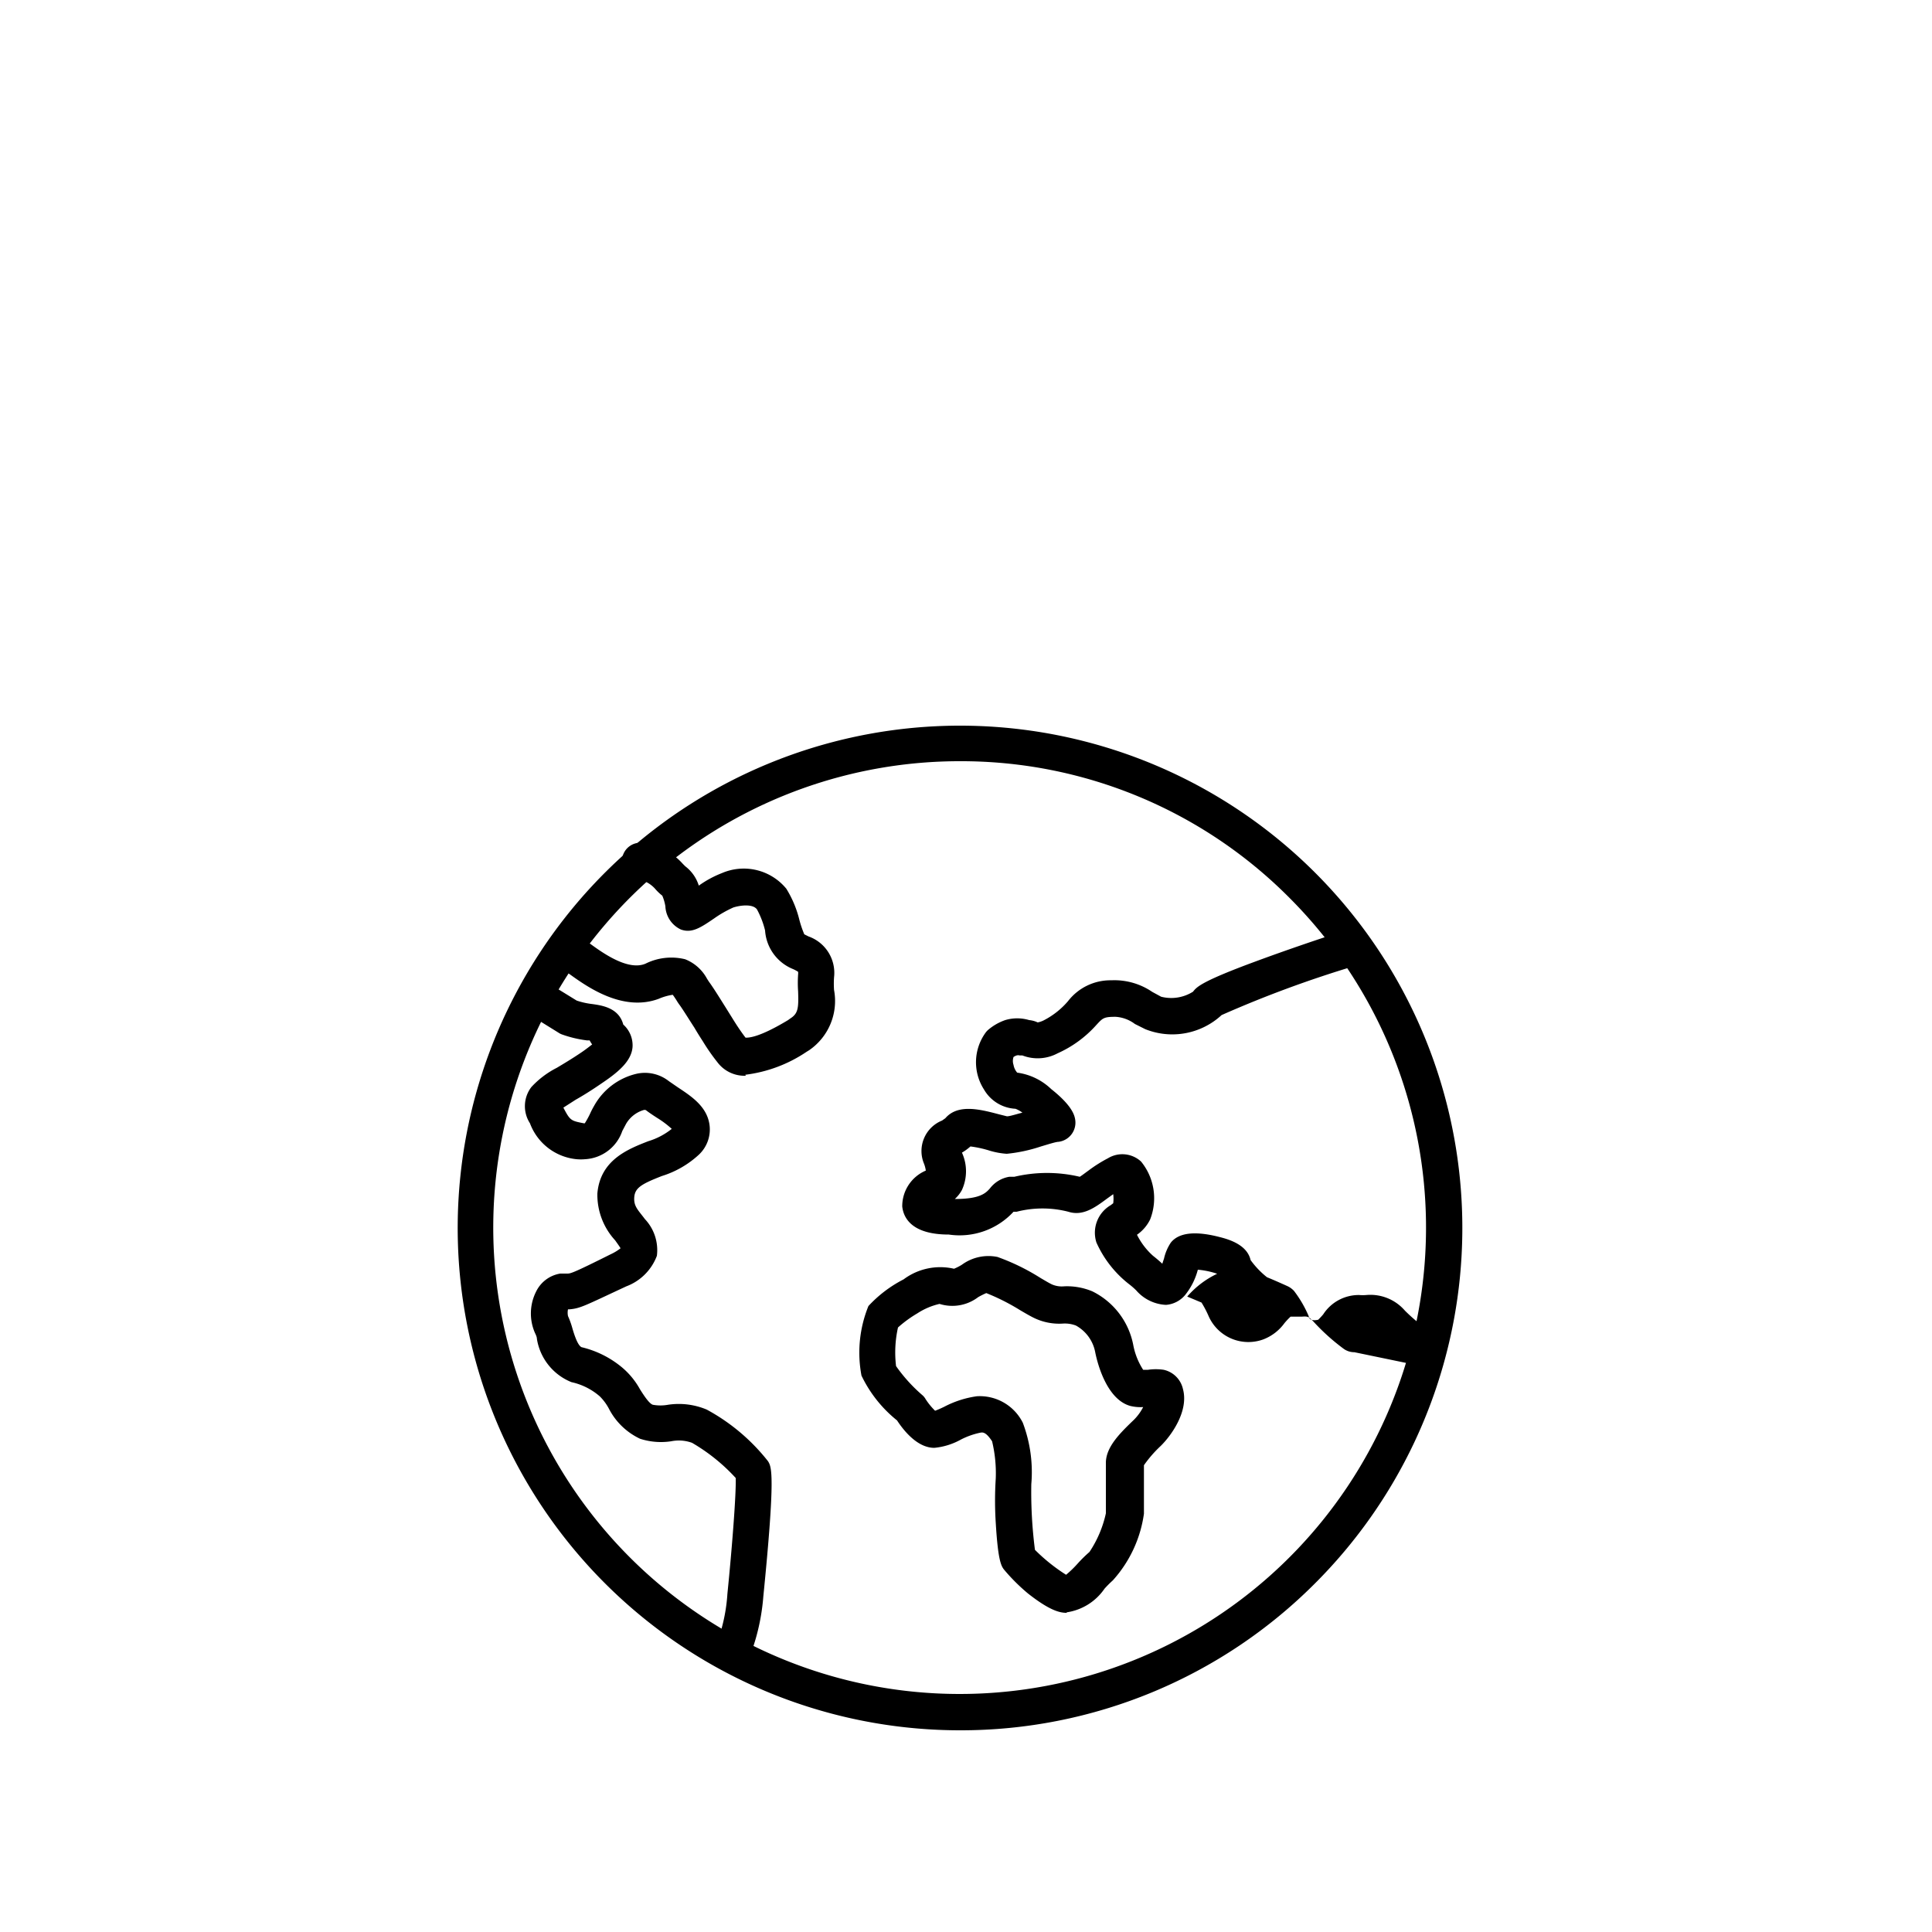
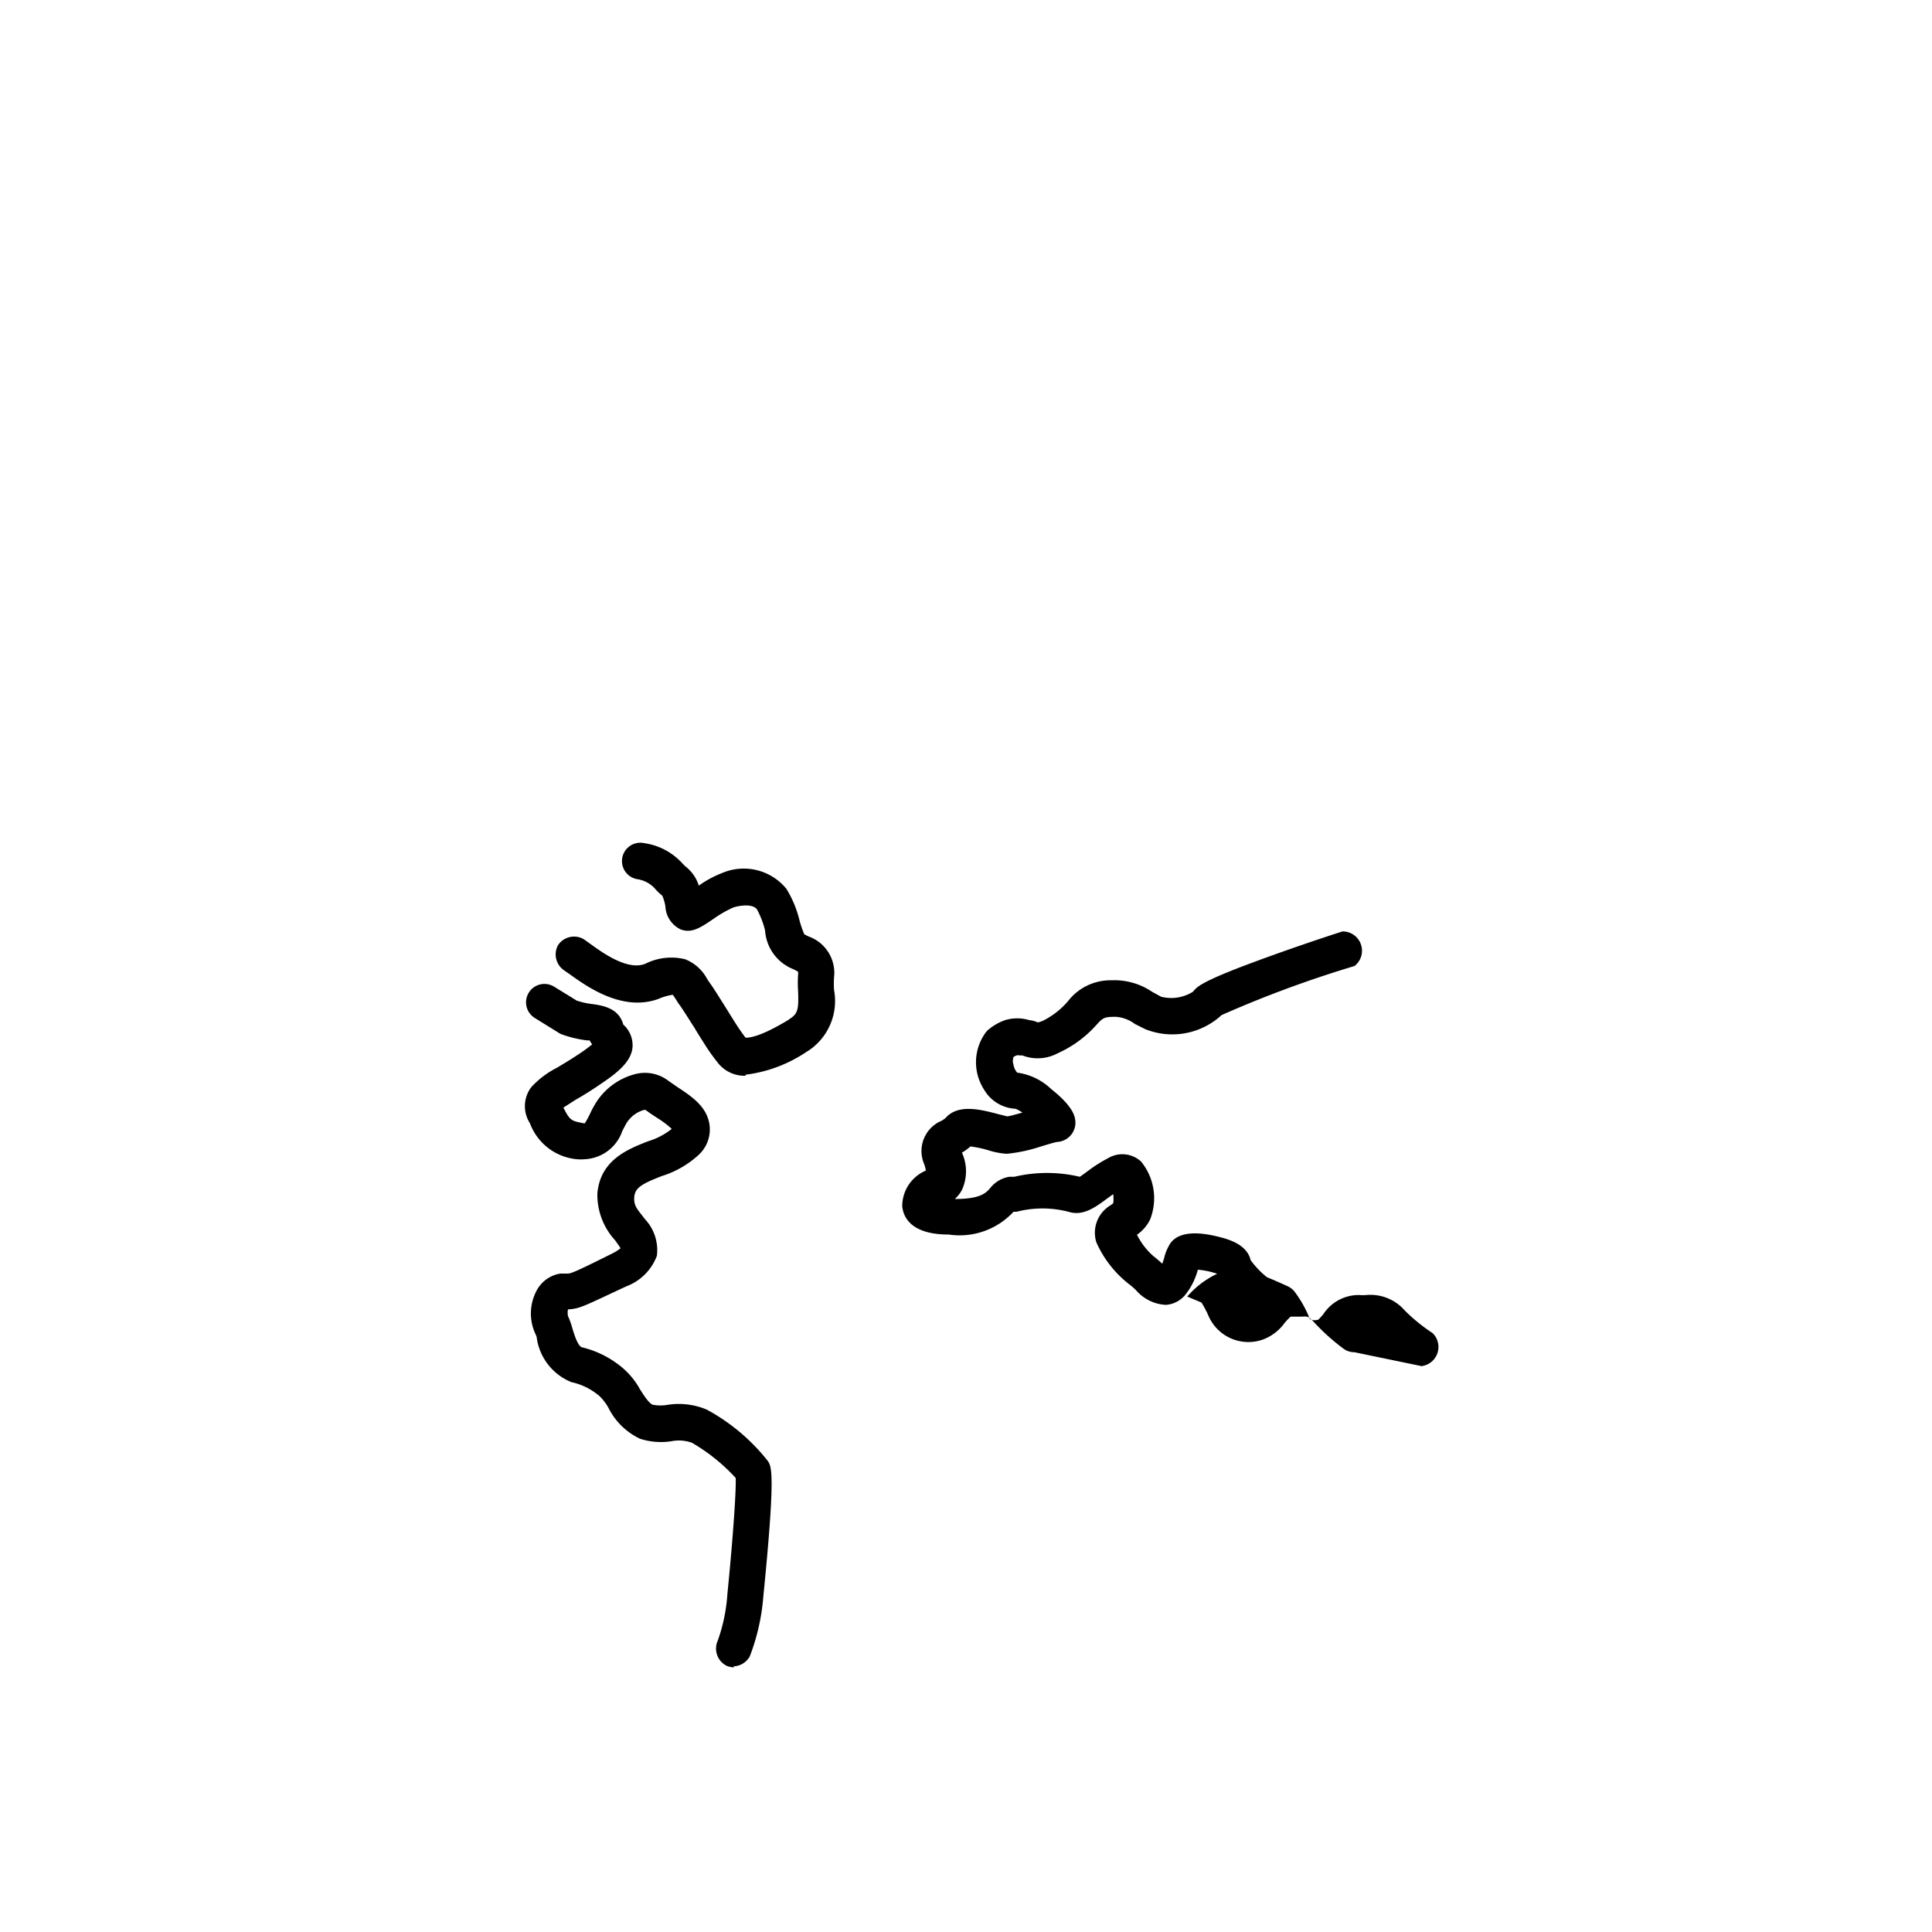
<svg xmlns="http://www.w3.org/2000/svg" id="Layer_1" data-name="Layer 1" viewBox="0 0 100 100">
  <defs>
    <style>.cls-1{fill:none;}</style>
  </defs>
-   <path d="M49.68,39.4a24.14,24.14,0,1,0,17.06,7.07A23.94,23.94,0,0,0,49.68,39.4m0,50.16a26,26,0,1,1,18.4-7.62,25.89,25.89,0,0,1-18.4,7.62" />
-   <path d="M46.47,68.63m-.11,2.09h0M59,70.9m-7.73,3.73h0m5.93,3.69ZM53.46,80.1h0m0,0h0m.09.1a9.27,9.27,0,0,0,1.63,1.31,5.45,5.45,0,0,0,.6-.58,6.87,6.87,0,0,1,.61-.6,5.83,5.83,0,0,0,.85-2V75.72c0-.83.74-1.55,1.46-2.24l0,0a2.62,2.62,0,0,0,.47-.65,2.26,2.26,0,0,1-.67-.06c-1.32-.37-1.76-2.52-1.81-2.77a2,2,0,0,0-1-1.39,1.61,1.61,0,0,0-.7-.1,3,3,0,0,1-1.44-.28c-.21-.1-.45-.24-.74-.41a11.19,11.19,0,0,0-1.76-.89,4.08,4.08,0,0,0-.42.21,2.21,2.21,0,0,1-2,.35,3.54,3.54,0,0,0-1.15.49,6.19,6.19,0,0,0-1,.73,5.92,5.92,0,0,0-.1,2,8.22,8.22,0,0,0,1.37,1.51.78.78,0,0,1,.16.2,3.51,3.51,0,0,0,.49.6,5,5,0,0,0,.48-.21,5.18,5.18,0,0,1,1.68-.54,2.49,2.49,0,0,1,2.38,1.37,7.23,7.23,0,0,1,.44,3.18,23.4,23.4,0,0,0,.19,3.41m1.75,1.37-.11,1.88c-.36,0-.88-.12-2-1A9.78,9.78,0,0,1,52,81.28c-.17-.2-.34-.44-.46-2.46a17.93,17.93,0,0,1,0-2.29,7.07,7.07,0,0,0-.19-1.93c-.29-.44-.45-.47-.58-.45h0a3.91,3.91,0,0,0-1.05.37,3.5,3.5,0,0,1-1.36.42c-.85,0-1.55-.84-1.93-1.42a6.64,6.64,0,0,1-1.84-2.32,6.4,6.4,0,0,1,.36-3.6,6.54,6.54,0,0,1,1.82-1.38,3.17,3.17,0,0,1,2.61-.55,2.67,2.67,0,0,0,.41-.21,2.33,2.33,0,0,1,1.84-.4h0a11.23,11.23,0,0,1,2.23,1.09c.24.14.47.28.61.34a1.28,1.28,0,0,0,.61.09,3.4,3.4,0,0,1,1.46.26,3.92,3.92,0,0,1,2.12,2.79,3.57,3.57,0,0,0,.51,1.27l.25,0a2.76,2.76,0,0,1,.81,0,1.31,1.31,0,0,1,1,1c.31,1.15-.62,2.42-1.15,2.94l0,0a6.3,6.3,0,0,0-.87,1v2.51A6.48,6.48,0,0,1,57.6,81.8a5.74,5.74,0,0,0-.43.43,2.88,2.88,0,0,1-2,1.23" />
  <path d="M34.3,46.39h0M40.61,53h0m-2,.81h0m2.76.77,0,0,0,0Zm0,0,0,0h0m0,0Zm0,0h0m0,0Zm0,0Zm0,0Zm-2.76,1.1a1.75,1.75,0,0,1-1.47-.69,10.39,10.39,0,0,1-.76-1.09c-.15-.23-.3-.47-.44-.71-.28-.43-.53-.84-.74-1.14a3.11,3.11,0,0,1-.2-.3c-.06-.09-.13-.2-.18-.26a2.91,2.91,0,0,0-.73.21c-1.87.69-3.72-.64-4.61-1.28l-.29-.2a1,1,0,0,1-.3-1.31,1,1,0,0,1,1.32-.3l.38.27c.62.45,1.92,1.38,2.82,1a3,3,0,0,1,2.05-.23,2.2,2.2,0,0,1,1.13,1c.05.08.1.16.16.24.24.34.51.78.8,1.24l.43.69h0c.23.37.44.67.61.89.17,0,.69,0,2.2-.91l.11-.08c.41-.26.44-.53.41-1.41a6.28,6.28,0,0,1,0-.87.61.61,0,0,0,0-.14,2,2,0,0,0-.26-.14,2.32,2.32,0,0,1-1.45-2,4.51,4.51,0,0,0-.42-1.09c-.21-.29-.84-.22-1.22-.1a5.86,5.86,0,0,0-1,.57c-.69.47-1.15.78-1.72.57a1.39,1.39,0,0,1-.8-1.2,2.35,2.35,0,0,0-.16-.55,2.61,2.61,0,0,1-.34-.32,1.54,1.54,0,0,0-.93-.53.95.95,0,1,1,.33-1.87,3.3,3.3,0,0,1,2,1.07l.13.13a2,2,0,0,1,.7,1,5.45,5.45,0,0,1,1.2-.65h0A2.85,2.85,0,0,1,40.7,46a5.6,5.6,0,0,1,.68,1.63,5.52,5.52,0,0,0,.25.73l.22.11a2,2,0,0,1,1.32,2.12,4.69,4.69,0,0,0,0,.65,3.09,3.09,0,0,1-1.29,3.12l-.13.08a7.24,7.24,0,0,1-3.18,1.19m14.3-1.05h0m1.63,2.61h0m-1.81.19h0m-4,5h0m16.08,2.82h0m-2.6.15,3.47.71Zm2.6,2.19,1.94.6h0m3.39,1.85a.93.93,0,0,1-.57-.19,10.77,10.77,0,0,1-1.55-1.4c-.27-.27-.29-.27-.61-.25h-.57a3.6,3.6,0,0,0-.32.34,2.42,2.42,0,0,1-1.1.84,2.25,2.25,0,0,1-2.81-1.18h0a5.48,5.48,0,0,0-.38-.73l-.74-.31h0A4.71,4.71,0,0,1,63,65.93a4.16,4.16,0,0,0-1-.21,3.5,3.5,0,0,1-.65,1.3h0a1.43,1.43,0,0,1-1,.52,2.17,2.17,0,0,1-1.54-.75,3.9,3.9,0,0,0-.38-.33,5.65,5.65,0,0,1-1.68-2.15h0a1.65,1.65,0,0,1,.74-1.93l.13-.1a1.78,1.78,0,0,0,0-.47l-.32.23c-.62.46-1.25.92-2,.68a5.38,5.38,0,0,0-2.68,0l-.16,0,0,0a3.8,3.8,0,0,1-3.35,1.18c-1.87,0-2.34-.82-2.41-1.45a2,2,0,0,1,1.22-1.86,1.61,1.61,0,0,0-.09-.35h0A1.7,1.7,0,0,1,48.76,58l.17-.12h0c.66-.77,1.84-.45,2.79-.2l.4.1c.15,0,.48-.11.8-.19a1.51,1.51,0,0,0-.36-.2,2,2,0,0,1-1.63-1A2.61,2.61,0,0,1,51,53.47a.93.93,0,0,1,.13-.15,2.75,2.75,0,0,1,.9-.52,2.16,2.16,0,0,1,1.24,0h0a1.32,1.32,0,0,1,.44.12,1.17,1.17,0,0,0,.3-.1,4.13,4.13,0,0,0,1.27-1,2.77,2.77,0,0,1,2.24-1.08,3.48,3.48,0,0,1,2.12.6l.46.25a2.11,2.11,0,0,0,1.65-.26c.19-.24.4-.52,3.25-1.57,1.54-.57,3.33-1.18,4.49-1.55A1,1,0,0,1,70.11,50a58.72,58.72,0,0,0-6.88,2.54,3.76,3.76,0,0,1-3.95.73L58.74,53a1.84,1.84,0,0,0-1-.37c-.61,0-.66.06-1,.43a5.92,5.92,0,0,1-2,1.46,2.19,2.19,0,0,1-1.82.11l-.14,0a.3.3,0,0,0-.16,0h0a.6.6,0,0,0-.16.08.64.64,0,0,0,0,.41.83.83,0,0,0,.19.4,3.15,3.15,0,0,1,1.76.85c1.14.9,1.21,1.41,1.24,1.57a1,1,0,0,1-.86,1.16c-.14,0-.57.14-.91.24a8.11,8.11,0,0,1-1.77.38,4,4,0,0,1-.88-.16,5.71,5.71,0,0,0-1-.22,2.68,2.68,0,0,1-.44.32v0a2.32,2.32,0,0,1,0,1.93,1.71,1.71,0,0,1-.37.47c1.29,0,1.59-.29,1.82-.55a1.59,1.59,0,0,1,1-.6l.26,0a7.36,7.36,0,0,1,3.39,0c.14-.09.32-.23.46-.33a7.3,7.3,0,0,1,1-.63,1.43,1.43,0,0,1,1.71.17,3,3,0,0,1,.47,3v0a2.06,2.06,0,0,1-.68.79h0A3.63,3.63,0,0,0,59.68,65c.18.14.34.28.48.41l0,0,.09-.27a2.45,2.45,0,0,1,.35-.82s0,0,0,0c.41-.52,1.26-.62,2.53-.29.61.15,1.43.45,1.6,1.19a4.46,4.46,0,0,0,.85.89c.3.12.84.36,1.08.47a1.08,1.08,0,0,1,.32.24,6,6,0,0,1,.76,1.31c0,.12.12.26.49.18a3.71,3.71,0,0,0,.26-.28,2.19,2.19,0,0,1,1.86-1,2.28,2.28,0,0,0,.37,0,2.36,2.36,0,0,1,2,.81A9,9,0,0,0,74.15,69a1,1,0,0,1-.57,1.71M28.8,53.33h0m0,0h0m.05,0h0m0,0h0M32.21,64.5m-2.94,3.3h0m.1.32h0m8.82,8.53h0m0,0h0M38,86.3a.91.91,0,0,1-.43-.1,1,1,0,0,1-.42-1.28,8.82,8.82,0,0,0,.5-2.42c.24-2.38.46-5.2.43-6a9.6,9.6,0,0,0-2.26-1.82,2,2,0,0,0-1.08-.08,3.51,3.51,0,0,1-1.61-.13,3.48,3.48,0,0,1-1.62-1.57,2.68,2.68,0,0,0-.46-.62l0,0a3.3,3.3,0,0,0-1.47-.74,2.91,2.91,0,0,1-1.79-2.24c0-.12-.09-.28-.11-.33a2.51,2.51,0,0,1,.07-2.12A1.69,1.69,0,0,1,29,65.92l.35,0c.18,0,.26,0,2.26-1a2.52,2.52,0,0,0,.51-.31c-.07-.12-.19-.28-.28-.41a3.48,3.48,0,0,1-.92-2.43c.15-1.73,1.58-2.29,2.63-2.7a3.63,3.63,0,0,0,1.22-.64h0a5,5,0,0,0-.76-.57c-.2-.13-.4-.26-.58-.4h0a.19.19,0,0,0-.13,0,1.57,1.57,0,0,0-.9.72l-.19.36A2.16,2.16,0,0,1,30.29,60a2.42,2.42,0,0,1-.45,0h0a2.87,2.87,0,0,1-2.41-1.86,1.63,1.63,0,0,1,.07-1.87,4.66,4.66,0,0,1,1.32-1c.35-.21.79-.47,1.29-.81.25-.17.42-.31.54-.4a1.48,1.48,0,0,1-.13-.21l-.14,0a6,6,0,0,1-1.3-.31.87.87,0,0,1-.19-.1l-1.21-.75a.95.95,0,1,1,1-1.62l1.17.72a3.93,3.93,0,0,0,.81.18c.49.07,1.37.19,1.6,1.06a1.44,1.44,0,0,1,.48,1.17c-.06.69-.66,1.24-1.55,1.84-.55.38-1,.66-1.39.88l-.64.41c.35.67.39.68,1.05.81h.06a4.71,4.71,0,0,0,.26-.47,4.41,4.41,0,0,1,.22-.43,3.4,3.4,0,0,1,2.19-1.66,2,2,0,0,1,1.68.38l.45.31c.69.46,1.55,1,1.66,2a1.79,1.79,0,0,1-.55,1.49,5,5,0,0,1-1.92,1.11c-1.05.41-1.39.61-1.43,1.09s.2.67.55,1.14A2.34,2.34,0,0,1,34,65a2.7,2.7,0,0,1-1.58,1.58c-2.15,1-2.37,1.14-2.94,1.19H29.4a.84.84,0,0,0,0,.35,4.33,4.33,0,0,1,.22.61c.09.31.27.9.48,1a5.11,5.11,0,0,1,2.1,1.05l0,0a4,4,0,0,1,.92,1.12c.2.32.48.75.67.81h0a2.19,2.19,0,0,0,.79,0,3.73,3.73,0,0,1,2,.25,10.22,10.22,0,0,1,3.17,2.67c.19.3.39.69-.24,7a11,11,0,0,1-.7,3.1,1,1,0,0,1-.85.52" />
  <rect class="cls-1" x="23.65" y="37.5" width="52.06" height="52.06" />
</svg>